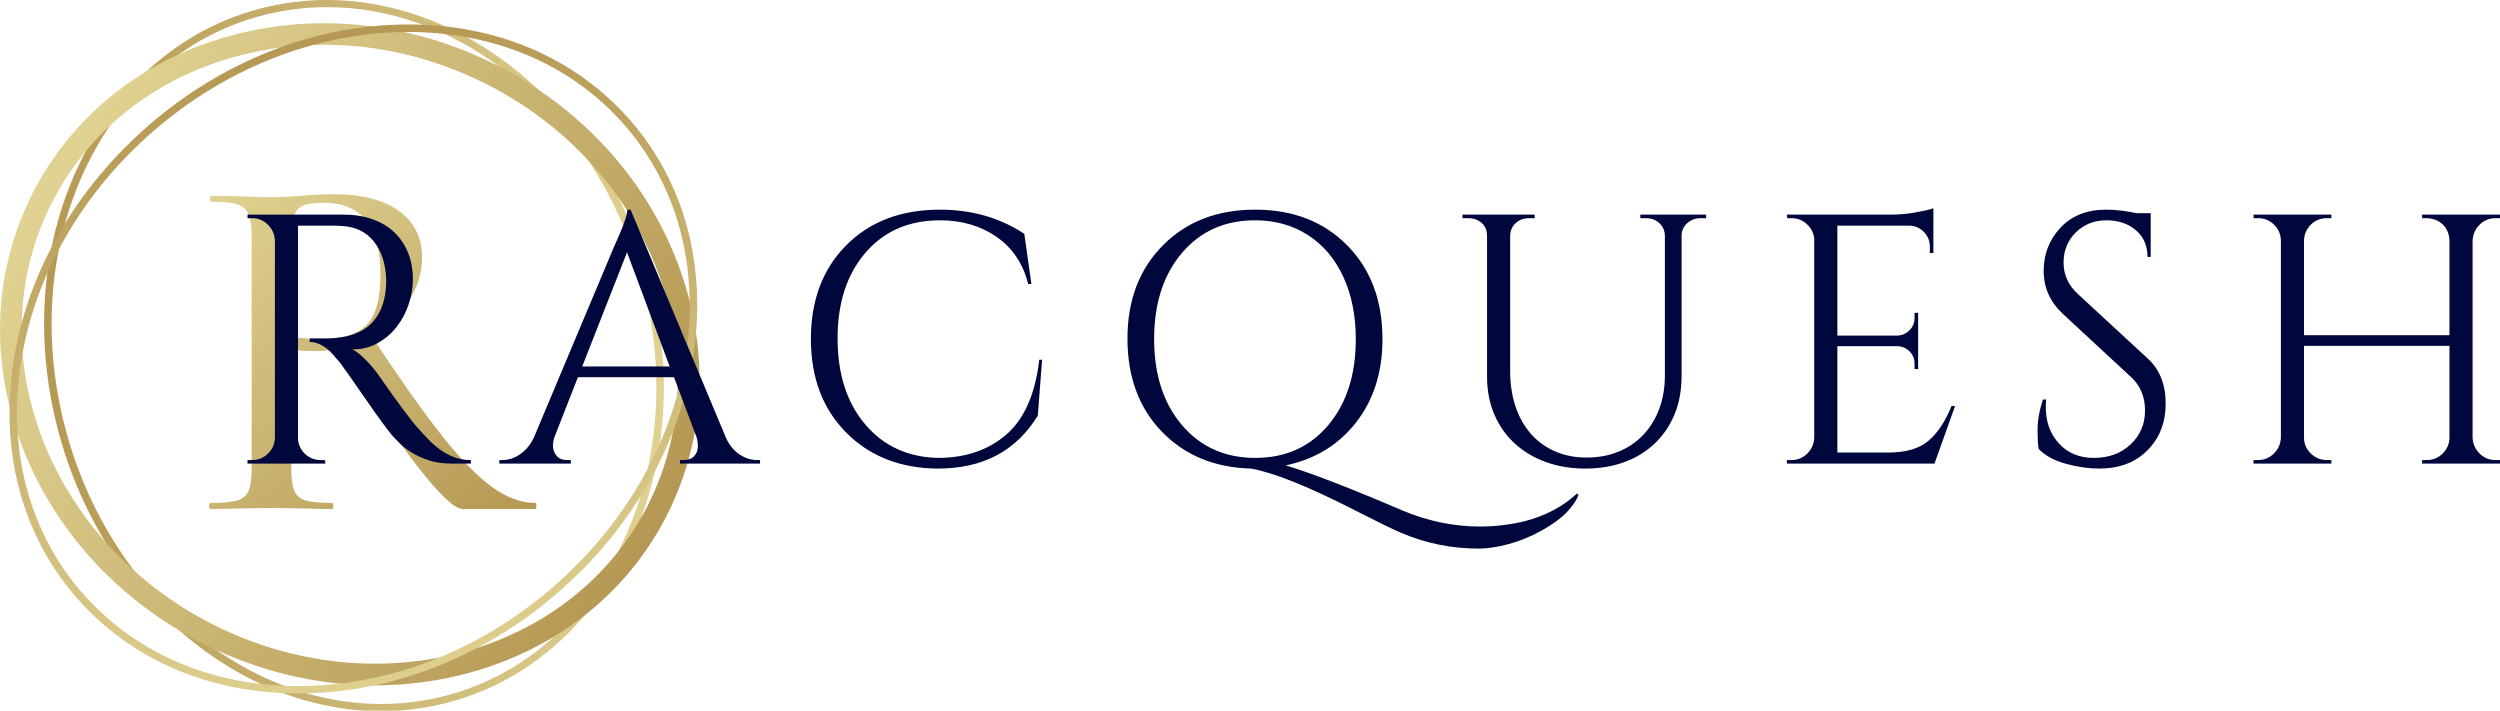
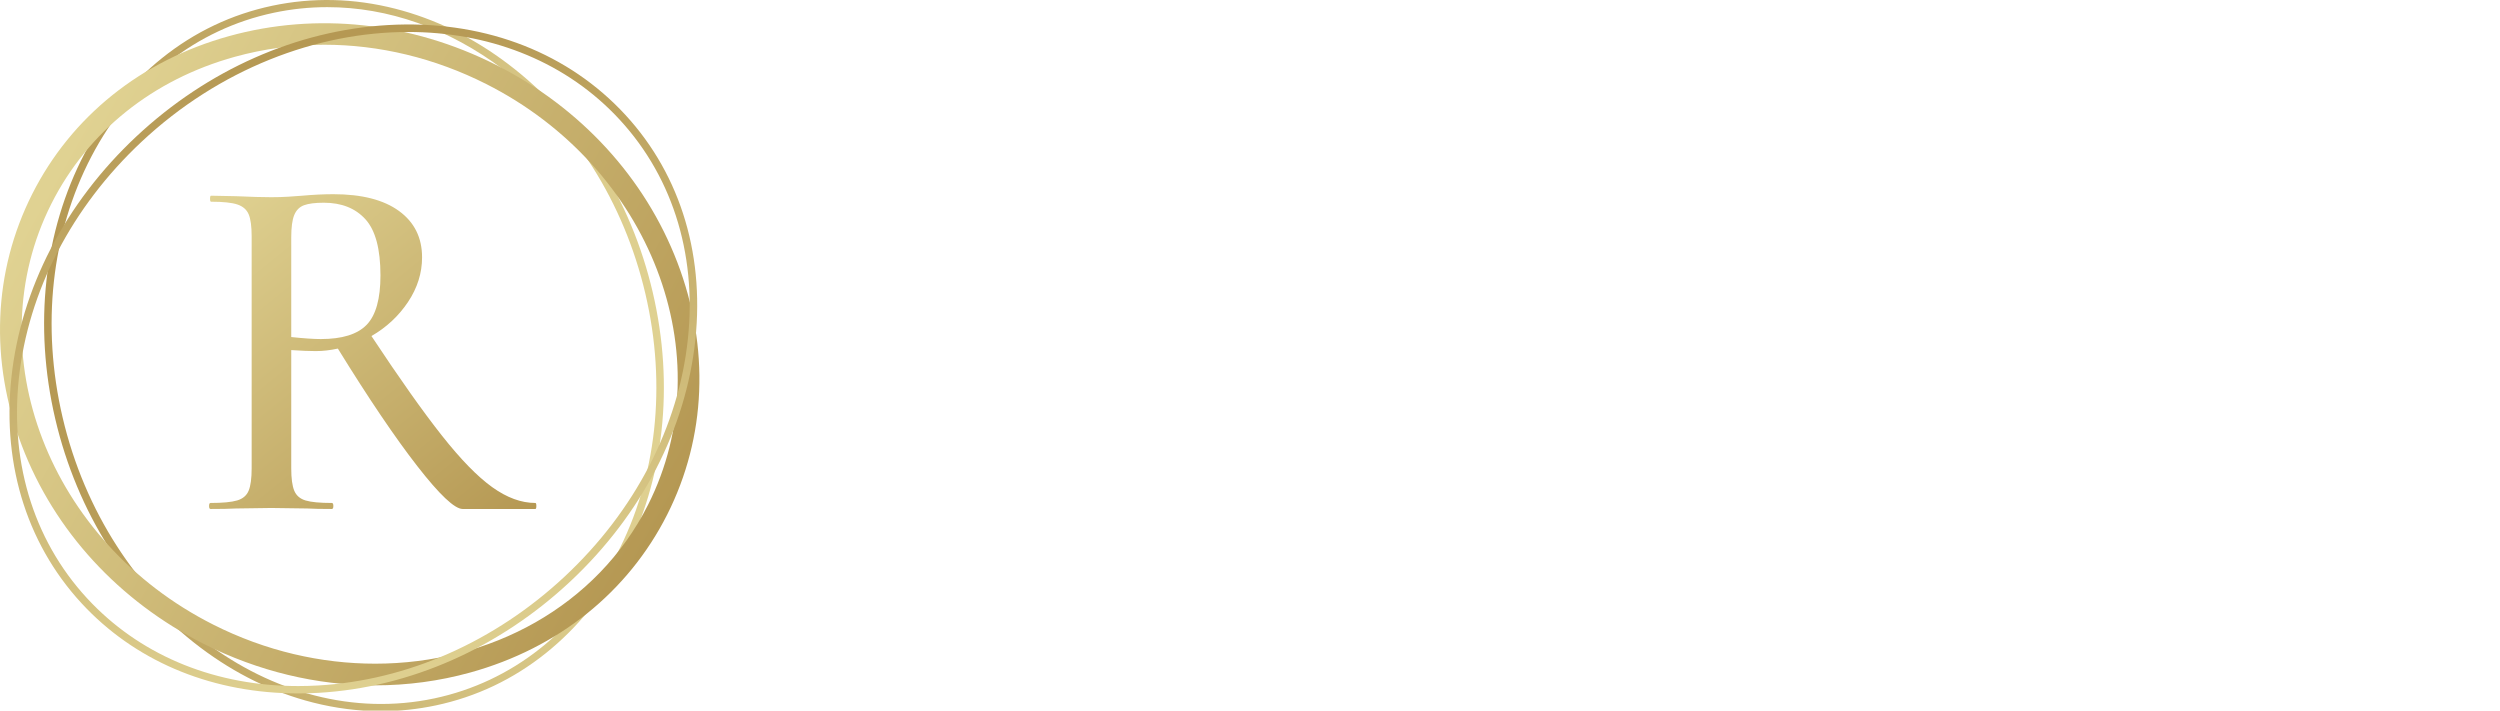
<svg xmlns="http://www.w3.org/2000/svg" xml:space="preserve" viewBox="188.157 441.898 683.221 194.208" id="final_svg">
  <g opacity="1" transform="translate(188.157, 441.898) scale(0.617)" id="png_group">
    <g transform="rotate(0)" width="190.998" height="194.208">
      <style type="text/css">.st0{fill:url(#SVGID_1_);}	.st1{fill:url(#SVGID_00000139980361485521046000000002581571536388638858_);}	.st2{fill:url(#SVGID_00000015313679132266955430000002266801369566551698_);}	.st3{fill:url(#SVGID_00000011747192519493975450000017113777673336506265_);}</style>
      <g id="color_index_g">
        <linearGradient y2="157.5" x2="294.058" y1="157.5" x1="19.533" gradientUnits="userSpaceOnUse" id="SVGID_1_">
          <stop style="stop-color:rgba(181, 152, 83, 1)" offset="0" />
          <stop style="stop-color:rgba(224, 210, 146, 1)" offset="1" />
        </linearGradient>
        <linearGradient y2="81.945" x2="21.347" y1="233.615" x1="291.473" gradientUnits="userSpaceOnUse" id="SVGID_00000092448547516197001440000005987716458992161959_">
          <stop style="stop-color:rgba(181, 152, 83, 1)" offset="0" />
          <stop style="stop-color:rgba(224, 210, 146, 1)" offset="1" />
        </linearGradient>
        <linearGradient y2="311.389" x2="186.946" y1="18.626" x1="128.48" gradientUnits="userSpaceOnUse" id="SVGID_00000099625399897337404140000009428414594678348186_">
          <stop style="stop-color:rgba(181, 152, 83, 1)" offset="0" />
          <stop style="stop-color:rgba(224, 210, 146, 1)" offset="1" />
        </linearGradient>
        <linearGradient y2="94.922" x2="83.21" y1="249.072" x1="208.039" gradientUnits="userSpaceOnUse" id="SVGID_00000015331855576302786450000003393009255695755669_">
          <stop style="stop-color:rgba(181, 152, 83, 1)" offset="0" />
          <stop style="stop-color:rgba(224, 210, 146, 1)" offset="1" />
        </linearGradient>
        <path d="M168.721,315c-10.021,0-20.1-1.282-30.155-3.845  c-17.593-4.484-34.362-12.68-49.84-24.359  C56.961,262.829,34.142,226.87,24.472,185.543  c-9.671-41.327-5.042-83.103,13.033-117.632  c8.809-16.827,20.338-31.019,34.269-42.184  c14.448-11.58,30.855-19.375,48.763-23.171  c17.909-3.795,36.241-3.362,54.488,1.289  c17.593,4.484,34.361,12.68,49.84,24.359  c31.764,23.967,54.583,59.926,64.253,101.253  c9.671,41.328,5.042,83.104-13.033,117.632  c-8.809,16.827-20.338,31.019-34.269,42.184  c-14.449,11.58-30.855,19.376-48.764,23.171C185.012,314.148,176.886,315,168.721,315z   M144.969,3.166c-7.937,0-15.863,0.821-23.707,2.483  c-34.411,7.293-63.098,29.906-80.776,63.674  c-17.736,33.88-22.269,74.91-12.764,115.53  c19.594,83.731,93.435,139.579,164.607,124.497l0,0  c34.411-7.293,63.098-29.906,80.776-63.674  c17.736-33.88,22.269-74.91,12.764-115.53  c-9.505-40.62-31.905-75.942-63.072-99.459  C198.814,12.592,171.849,3.166,144.969,3.166z" class="st0" />
        <path d="M166.178,303.565  c-25.824,0-51.85-6.211-76.018-18.413c-37.486-18.926-66.039-50.017-80.398-87.546  c-14.421-37.688-12.818-77.349,4.513-111.675  c17.331-34.326,48.292-59.164,87.181-69.937  c38.722-10.728,80.694-6.212,118.18,12.714  c37.486,18.926,66.039,50.017,80.398,87.546  c14.421,37.688,12.818,77.349-4.513,111.675l0,0  c-17.331,34.326-48.292,59.164-87.181,69.937  C194.582,301.678,180.408,303.565,166.178,303.565z M143.614,19.812  c-13.383,0-26.693,1.772-39.619,5.353c-36.273,10.048-65.119,33.152-81.227,65.055  c-33.332,66.018-1.176,149.654,71.68,186.438  c23.243,11.735,47.873,17.306,71.71,17.307  c50.878,0.003,98.171-25.368,120.869-70.324l0,0  c33.332-66.018,1.176-149.654-71.68-186.438  C192.524,25.68,167.957,19.812,143.614,19.812z" style="fill:url(#SVGID_00000092448547516197001440000005987716458992161959_);" />
        <path d="M132.05,307.137  c-36.893,0.001-69.889-13.162-93.673-37.555  C12.672,243.219,0.831,206.918,5.034,167.366  c4.193-39.453,23.86-77.431,55.379-106.939  c31.519-29.507,71.133-47.028,111.545-49.334  c40.512-2.313,76.982,10.934,102.686,37.296  c25.704,26.363,37.546,62.664,33.342,102.216  c-4.193,39.453-23.86,77.432-55.379,106.939s-71.132,47.028-111.545,49.334  C138.036,307.051,135.028,307.137,132.05,307.137z M180.841,14.164  c-40.581,0-83.737,16.426-118.127,48.622C31.766,91.76,12.458,129.02,8.347,167.704  c-4.101,38.584,7.419,73.965,32.437,99.624  c23.143,23.736,55.3,36.544,91.274,36.546c2.915,0,5.849-0.084,8.811-0.253  c39.624-2.261,78.49-19.462,109.438-48.436  c30.948-28.973,50.256-66.233,54.367-104.917c4.101-38.584-7.419-73.965-32.437-99.624  C248.391,26.187,215.558,14.164,180.841,14.164z" style="fill:url(#SVGID_00000099625399897337404140000009428414594678348186_);" />
        <path d="M237.569,224.111  c0,0.888-0.149,1.332-0.444,1.332h-32.193c-3.552,0-10.251-6.328-20.093-18.982  c-9.845-12.655-21.573-30.007-35.189-52.063  c-3.407,0.742-6.66,1.11-9.769,1.11c-2.814,0-6.439-0.146-10.879-0.444v52.396  c0,4.44,0.444,7.735,1.332,9.88c0.889,2.147,2.553,3.59,4.996,4.329  c2.442,0.743,6.327,1.11,11.656,1.11c0.444,0,0.666,0.444,0.666,1.333  c0,0.888-0.222,1.332-0.666,1.332c-4.589,0-8.215-0.073-10.879-0.221  l-15.985-0.222l-15.541,0.222c-2.813,0.148-6.587,0.221-11.323,0.221  c-0.444,0-0.665-0.444-0.665-1.332c0-0.889,0.222-1.333,0.665-1.333  c5.329,0,9.249-0.367,11.768-1.11c2.514-0.739,4.218-2.182,5.106-4.329  c0.888-2.145,1.332-5.44,1.332-9.88V104.666c0-4.441-0.444-7.694-1.332-9.769  c-0.889-2.071-2.553-3.514-4.996-4.33c-2.442-0.812-6.327-1.221-11.656-1.221  c-0.298,0-0.444-0.444-0.444-1.333c0-0.888,0.146-1.332,0.444-1.332l11.1,0.222  c6.511,0.298,11.691,0.445,15.541,0.445c2.664,0,5.18-0.073,7.548-0.222  c2.366-0.146,4.441-0.295,6.217-0.444c4.885-0.444,9.47-0.666,13.766-0.666  c12.579,0,22.274,2.481,29.084,7.438c6.806,4.961,10.213,11.805,10.213,20.536  c0,6.959-2.074,13.543-6.217,19.76c-4.145,6.216-9.546,11.25-16.207,15.097  c12.433,18.799,22.829,33.489,31.193,44.07  c8.36,10.584,15.798,18.206,22.313,22.868c6.511,4.662,12.877,6.993,19.094,6.993  C237.42,222.778,237.569,223.222,237.569,224.111z M142.102,150.179  c9.47,0,16.242-2.11,20.315-6.328c4.069-4.218,6.105-11.506,6.105-21.869  c0-11.69-2.22-19.981-6.66-24.865c-4.44-4.885-10.584-7.327-18.427-7.327  c-3.851,0-6.772,0.372-8.77,1.11c-1.998,0.742-3.441,2.185-4.33,4.329  c-0.888,2.147-1.332,5.44-1.332,9.88v44.181  C134.627,149.884,138.994,150.179,142.102,150.179z" style="fill:url(#SVGID_00000015331855576302786450000003393009255695755669_);" />
      </g>
    </g>
  </g>
  <g opacity="1" transform="rotate(0)" id="text_group">
    <g transform="translate(249.968, 473.725)" fill="rgba(0, 7, 61, 1)" id="text_layer_1_0">
-       <path d="M7.10 27.80L5.83 27.80L5.83 26.83L32.08 26.83Q36.45 26.83 40.00 28.09Q43.55 29.35 45.98 31.69Q48.41 34.02 49.72 37.28Q51.03 40.53 51.03 44.42L51.03 44.42Q51.03 47.92 49.86 51.37Q48.70 54.82 46.56 57.54Q44.42 60.26 41.36 61.97Q38.30 63.67 34.51 63.67L34.51 63.67Q35.96 64.35 37.96 66.34Q39.95 68.33 41.50 70.47L41.50 70.47Q45.68 76.50 48.41 80.14Q51.13 83.79 52.39 85.15L52.39 85.15Q53.85 86.80 55.40 88.40Q56.96 90.01 58.71 91.22Q60.46 92.44 62.45 93.17Q64.44 93.90 66.87 93.90L66.87 93.90L66.87 94.87L61.53 94.87Q58.13 94.87 55.45 93.99Q52.78 93.12 50.79 91.90Q48.79 90.69 47.43 89.33Q46.07 87.97 45.30 87.09L45.30 87.09Q44.62 86.31 42.82 83.88Q41.02 81.45 38.01 77.08L38.01 77.08Q34.99 72.71 33.29 70.32Q31.59 67.94 31.10 67.26L31.10 67.26L29.06 64.93Q26.05 61.63 22.84 61.63L22.84 61.63L22.84 60.65L27.99 60.65Q35.96 60.46 39.85 56.38Q43.74 52.29 43.74 44.71L43.74 44.71Q43.55 38.20 40.39 34.21Q37.23 30.23 31.69 29.94L31.69 29.94Q30.52 29.84 29.06 29.84Q27.61 29.84 25.86 29.84L25.86 29.84L19.63 29.84L19.63 87.77Q19.63 90.30 21.43 92.10Q23.23 93.90 25.86 93.90L25.86 93.90L27.02 93.90L27.12 94.87L5.83 94.87L5.83 93.90L7.10 93.90Q9.62 93.90 11.42 92.15Q13.22 90.40 13.32 87.87L13.32 87.87L13.32 33.92Q13.22 31.40 11.42 29.60Q9.62 27.80 7.10 27.80L7.10 27.80ZM74.65 93.90L75.53 93.90Q77.96 93.90 80.29 92.34Q82.62 90.79 84.08 87.77L84.08 87.77L106.05 35.48Q109.64 27.70 109.64 25.47L109.64 25.47L110.52 25.47L136.57 87.77Q137.93 90.79 140.26 92.34Q142.59 93.90 145.12 93.90L145.12 93.90L145.90 93.90L145.90 94.87L124.03 94.87L124.03 93.90L124.90 93.90Q126.65 93.90 127.53 93.17Q128.40 92.44 128.69 91.47Q128.99 90.49 128.89 89.42Q128.79 88.36 128.60 87.77L128.60 87.77L122.38 71.25L96.13 71.25L89.62 87.87Q89.42 88.45 89.33 89.47Q89.23 90.49 89.57 91.47Q89.91 92.44 90.74 93.17Q91.56 93.90 93.31 93.90L93.31 93.90L94.19 93.90L94.19 94.87L74.65 94.87L74.65 93.90ZM97.30 68.33L121.21 68.33L109.55 37.13L97.30 68.33ZM194.50 96.23L194.50 96.23Q179.14 96.13 169.47 86.41Q159.80 76.69 159.80 60.80Q159.80 44.91 169.47 35.19Q179.14 25.47 195.08 25.47L195.08 25.47Q208.11 25.47 218.12 32.08L218.12 32.08L220.06 45.78L219.19 45.78Q217.05 37.42 210.54 32.90Q204.02 28.38 195.08 28.38L195.08 28.38Q182.35 28.38 174.72 37.23Q167.09 46.07 167.09 60.65Q167.09 75.23 174.62 84.13Q182.15 93.02 194.50 93.31L194.50 93.31Q205.39 93.31 212.68 87.38L212.68 87.38Q220.55 80.97 222.20 66.49L222.20 66.49L222.98 66.49L221.81 81.75Q212.97 96.23 194.50 96.23ZM366.35 108.18L366.35 108.18Q363.92 110.71 359.45 113.19Q354.98 115.67 350.41 116.88Q345.84 118.10 342.34 118.10L342.34 118.10Q331.07 118.10 320.96 113.73L320.96 113.73Q317.36 112.17 308.81 107.80L308.81 107.80Q289.66 97.98 280.13 96.23L280.13 96.23Q265.07 95.84 255.69 86.12Q246.31 76.40 246.31 60.70Q246.31 45.00 255.98 35.24Q265.65 25.47 281.20 25.47Q296.75 25.47 306.38 35.24Q316.00 45.00 316.00 60.85L316.00 60.85Q316.00 74.36 308.81 83.59Q301.61 92.83 289.56 95.35L289.56 95.35Q300.16 98.56 321.74 107.80L321.74 107.80Q332.04 112.07 342.73 112.07L342.73 112.07Q348.76 112.07 354.88 110.61L354.88 110.61Q363.43 108.38 369.17 103.03L369.17 103.03L369.56 103.52Q368.78 105.56 366.35 108.18ZM281.20 28.38L281.20 28.38Q268.76 28.38 261.18 37.33Q253.60 46.27 253.60 60.85Q253.60 75.43 261.23 84.37Q268.86 93.31 281.25 93.31Q293.64 93.31 301.18 84.37Q308.71 75.43 308.71 60.85L308.71 60.85Q308.71 51.22 305.31 43.84Q301.91 36.45 295.64 32.42Q289.37 28.38 281.20 28.38ZM337.87 26.83L357.60 26.83L357.60 27.80L356.05 27.80Q353.91 27.80 352.45 29.11Q350.99 30.42 350.90 32.47L350.90 32.47L350.90 69.60Q350.90 74.84 352.35 79.22Q353.81 83.59 356.53 86.70Q359.25 89.81 363.14 91.51Q367.03 93.22 371.79 93.22L371.79 93.22Q376.56 93.22 380.49 91.61Q384.43 90.01 387.25 87.04Q390.07 84.08 391.62 79.95Q393.18 75.82 393.18 70.86L393.18 70.86L393.18 32.47Q393.08 30.42 391.62 29.11Q390.16 27.80 388.03 27.80L388.03 27.80L386.47 27.80L386.47 26.83L404.45 26.83L404.45 27.80L402.90 27.80Q400.86 27.80 399.35 29.11Q397.84 30.42 397.75 32.37L397.75 32.37L397.75 70.86Q397.75 76.79 395.80 81.45Q393.86 86.12 390.36 89.42Q386.86 92.73 382.05 94.48Q377.24 96.23 371.41 96.23L371.41 96.23Q365.67 96.23 360.76 94.48Q355.85 92.73 352.26 89.47Q348.66 86.22 346.62 81.55Q344.58 76.89 344.58 70.96L344.58 70.96L344.58 32.66Q344.58 30.42 343.12 29.11Q341.66 27.80 339.43 27.80L339.43 27.80L337.87 27.80L337.87 26.83ZM426.62 27.80L426.52 26.83L455.00 26.83Q456.46 26.83 458.21 26.68Q459.96 26.54 461.56 26.24Q463.16 25.95 464.52 25.66Q465.88 25.37 466.56 25.08L466.56 25.08L466.56 37.33L465.59 37.33L465.59 35.58Q465.59 33.24 463.99 31.59Q462.39 29.94 460.15 29.84L460.15 29.84L440.32 29.84L440.32 59.88L456.75 59.88Q458.69 59.78 460.05 58.42Q461.41 57.06 461.41 55.02L461.41 55.02L461.41 53.65L462.39 53.65L462.39 69.01L461.41 69.01L461.41 67.55Q461.41 65.61 460.10 64.25Q458.79 62.89 456.84 62.79L456.84 62.79L440.32 62.79L440.32 91.85L454.22 91.85Q461.41 91.85 465.20 88.65Q468.99 85.44 471.52 79.12L471.52 79.12L472.49 79.12L466.86 94.87L426.52 94.87L426.52 93.90L427.78 93.90Q430.31 93.90 432.11 92.10Q433.91 90.30 434.00 87.77L434.00 87.77L434.00 33.34Q433.71 31.01 431.96 29.40Q430.21 27.80 427.78 27.80L427.78 27.80L426.62 27.80ZM495.34 90.88L495.34 90.88Q495.04 89.52 495.04 85.63Q495.04 81.75 496.50 77.37L496.50 77.37L497.38 77.37Q497.28 78.44 497.28 79.51L497.28 79.51Q497.28 85.44 500.88 89.38Q504.47 93.31 510.40 93.31L510.40 93.31Q516.53 93.31 520.46 89.62Q524.40 85.93 524.40 80.34Q524.40 74.75 520.61 71.25L520.61 71.25L501.95 53.95Q496.70 49.09 496.70 42.19Q496.70 35.28 501.31 30.38Q505.93 25.47 513.80 25.47L513.80 25.47Q517.50 25.47 522.16 26.44L522.16 26.44L525.95 26.44L525.95 38.39L525.08 38.39Q525.08 33.83 521.92 31.10Q518.76 28.38 513.80 28.38Q508.85 28.38 505.49 31.69Q502.14 34.99 502.14 39.95Q502.14 44.91 506.03 48.50L506.03 48.50L525.18 66.19Q530.04 70.67 530.04 78.44Q530.04 86.22 525.08 91.22Q520.12 96.23 511.86 96.23L511.86 96.23Q507.58 96.23 502.77 94.92Q497.96 93.60 495.34 90.88ZM575.33 94.87L554.05 94.87L554.05 93.90L555.31 93.90Q557.84 93.90 559.63 92.10Q561.43 90.30 561.53 87.77L561.53 87.77L561.53 33.83Q561.43 31.30 559.63 29.55Q557.84 27.80 555.31 27.80L555.31 27.80L554.05 27.80L554.05 26.83L575.33 26.83L575.33 27.80L574.07 27.80Q571.54 27.80 569.74 29.55Q567.95 31.30 567.85 33.83L567.85 33.83L567.85 59.78L607.60 59.78L607.60 33.83Q607.41 30.23 604.49 28.58L604.49 28.58Q602.94 27.80 601.38 27.80L601.38 27.80L600.12 27.80L600.12 26.83L621.41 26.83L621.41 27.80L620.14 27.80Q617.62 27.80 615.82 29.60Q614.02 31.40 613.92 33.92L613.92 33.92L613.92 87.77Q614.02 90.30 615.82 92.10Q617.62 93.90 620.14 93.90L620.14 93.90L621.41 93.90L621.41 94.87L600.12 94.87L600.12 93.90L601.38 93.90Q603.91 93.90 605.71 92.15Q607.51 90.40 607.60 87.87L607.60 87.87L607.60 62.69L567.85 62.69L567.85 87.77Q567.85 90.30 569.70 92.10Q571.54 93.90 574.07 93.90L574.07 93.90L575.33 93.90L575.33 94.87Z" />
-     </g>
+       </g>
  </g>
</svg>